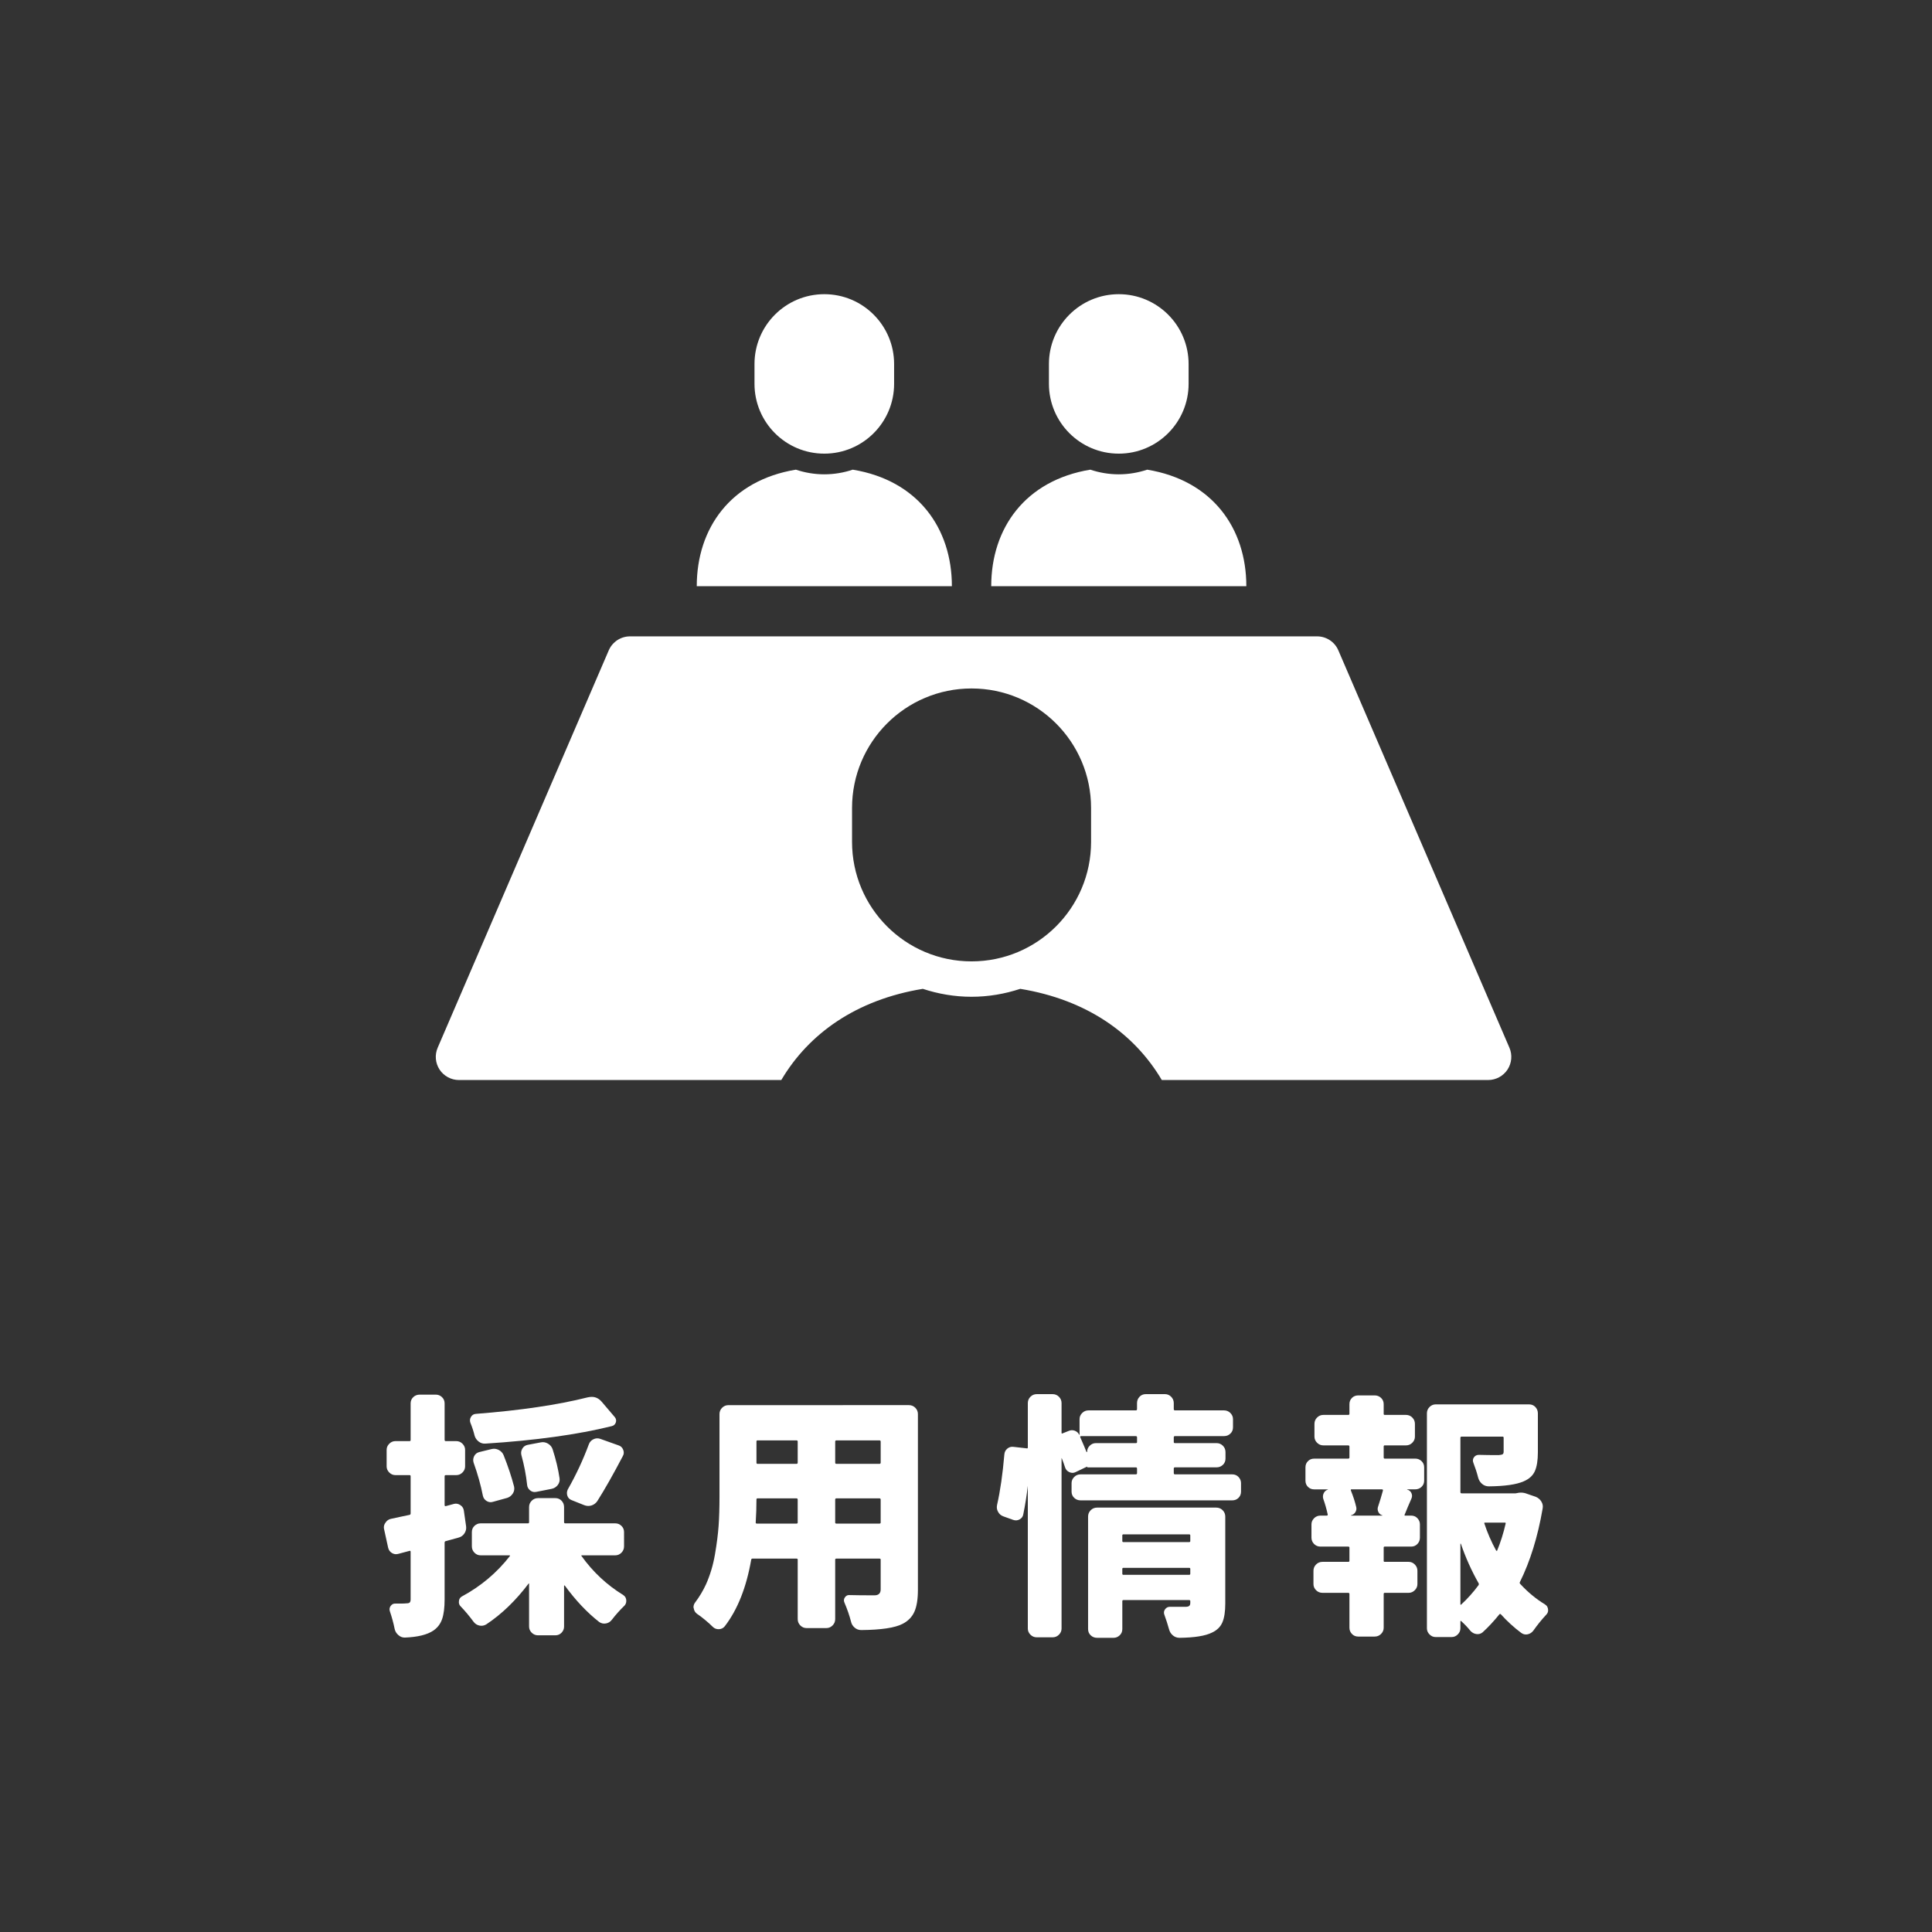
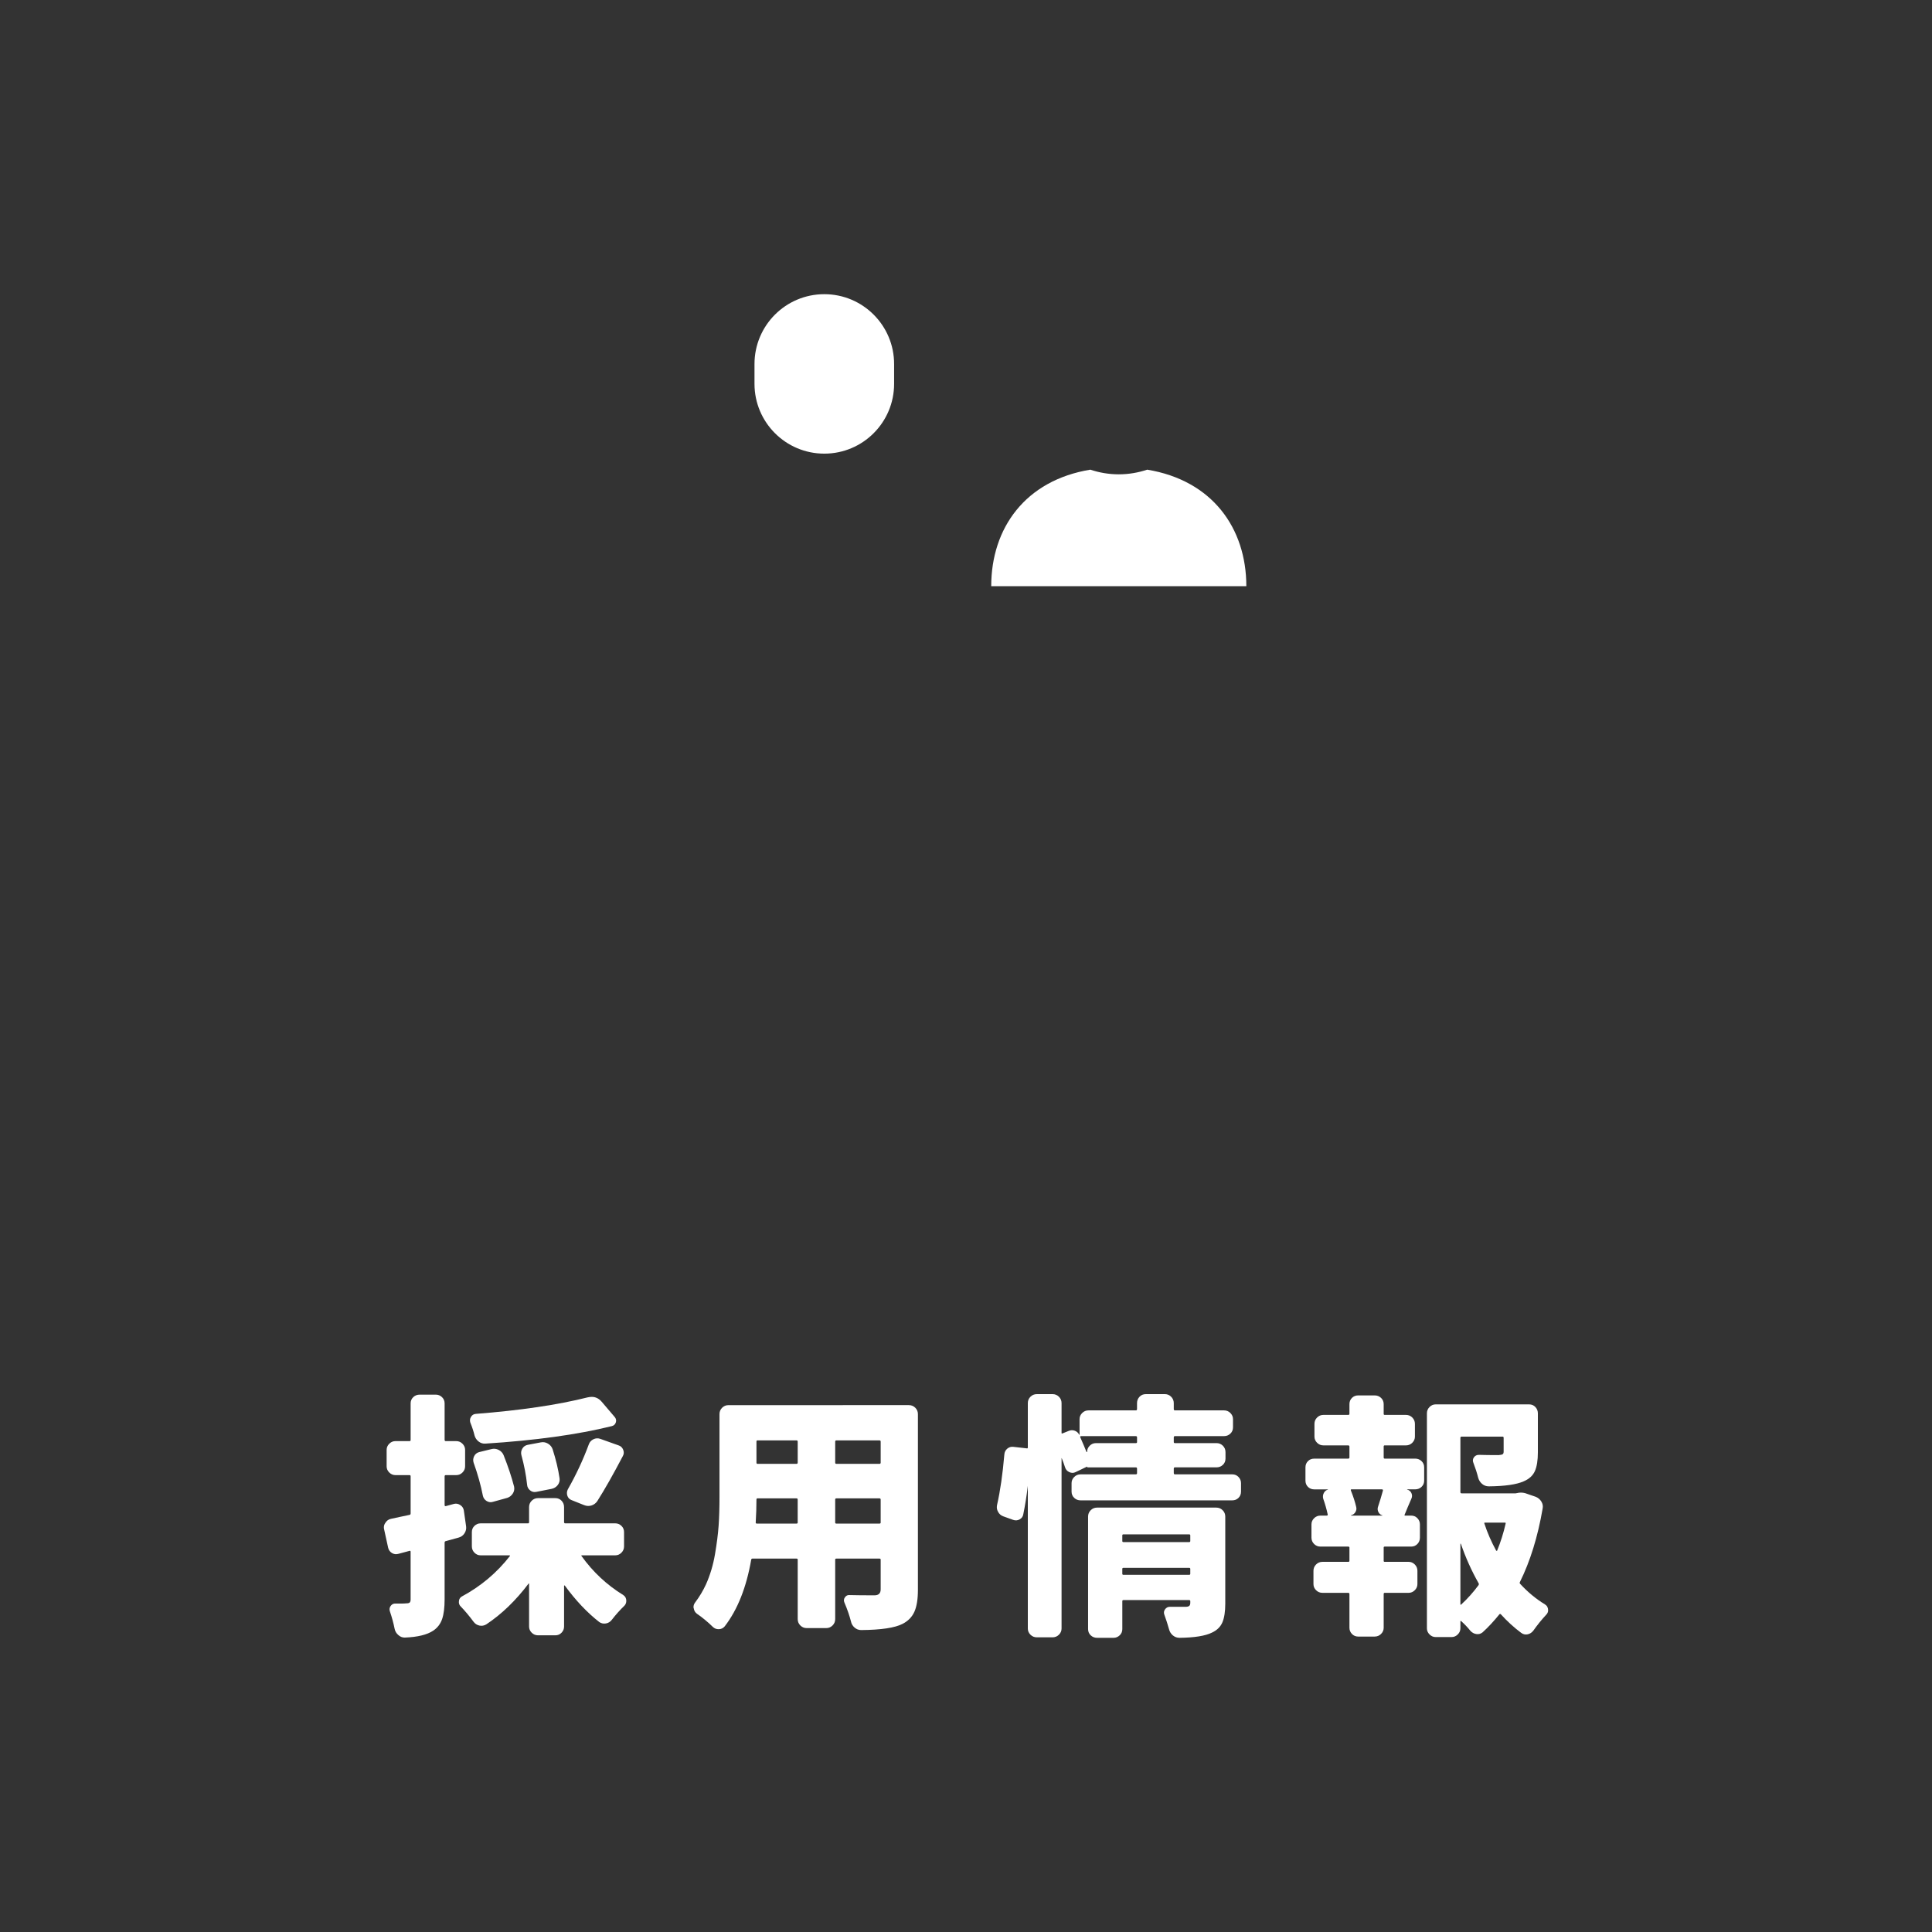
<svg xmlns="http://www.w3.org/2000/svg" version="1.1" id="レイヤー_1" x="0px" y="0px" width="240px" height="240px" viewBox="0 0 240 240" enable-background="new 0 0 240 240" xml:space="preserve">
  <rect x="0" y="0" width="240" height="240" fill="#333333" stroke="none" />
  <g>
    <g>
      <g>
        <path fill="#FFFFFF" d="M56.411,186.814c0.269-0.062,0.527-0.01,0.775,0.155c0.249,0.166,0.394,0.394,0.435,0.684l0.28,1.955     c0.041,0.311-0.026,0.601-0.202,0.87c-0.176,0.269-0.419,0.445-0.729,0.527c-0.456,0.124-0.983,0.27-1.584,0.435     c-0.104,0.021-0.155,0.083-0.155,0.187v7.048c0,1.035-0.104,1.852-0.31,2.452c-0.208,0.601-0.57,1.076-1.087,1.429     c-0.767,0.517-1.946,0.807-3.539,0.869h-0.031c-0.29,0-0.549-0.104-0.776-0.311c-0.248-0.207-0.403-0.466-0.466-0.776     c-0.145-0.725-0.342-1.449-0.59-2.173c-0.083-0.249-0.047-0.477,0.108-0.684c0.155-0.206,0.357-0.3,0.605-0.279     c0.228,0,0.435,0,0.621,0c0.311,0,0.559-0.01,0.745-0.031c0.187,0,0.315-0.035,0.388-0.108c0.072-0.072,0.109-0.202,0.109-0.388     v-5.899c0-0.104-0.042-0.145-0.124-0.124l-1.397,0.373c-0.29,0.083-0.559,0.046-0.808-0.109     c-0.248-0.155-0.403-0.377-0.466-0.667l-0.496-2.267c-0.021-0.082-0.031-0.165-0.031-0.248c0-0.207,0.063-0.394,0.187-0.56     c0.165-0.269,0.393-0.435,0.683-0.496c0.269-0.063,0.678-0.15,1.227-0.265c0.548-0.113,0.916-0.19,1.103-0.232     c0.082-0.021,0.124-0.082,0.124-0.187v-4.595c0-0.104-0.042-0.155-0.124-0.155h-1.771c-0.29,0-0.543-0.108-0.76-0.326     c-0.218-0.217-0.326-0.471-0.326-0.761v-2.049c0-0.289,0.108-0.543,0.326-0.761c0.217-0.217,0.47-0.326,0.76-0.326h1.771     c0.082,0,0.124-0.051,0.124-0.155v-4.532c0-0.311,0.108-0.569,0.326-0.776c0.217-0.207,0.48-0.311,0.791-0.311h2.019     c0.289,0,0.543,0.104,0.761,0.311c0.217,0.207,0.325,0.466,0.325,0.776v4.532c0,0.104,0.052,0.155,0.155,0.155h1.305     c0.289,0,0.543,0.109,0.761,0.326c0.217,0.218,0.325,0.472,0.325,0.761v2.049c0,0.29-0.108,0.544-0.325,0.761     c-0.218,0.218-0.472,0.326-0.761,0.326h-1.305c-0.104,0-0.155,0.052-0.155,0.155v3.57c0,0.104,0.052,0.146,0.155,0.124     L56.411,186.814z M77.522,192.092c0,0.311-0.108,0.574-0.326,0.791c-0.217,0.218-0.471,0.326-0.761,0.326h-4.129     c-0.104,0-0.124,0.031-0.063,0.094c1.407,1.967,3.136,3.581,5.186,4.843c0.248,0.166,0.372,0.404,0.372,0.714     c0,0.229-0.072,0.425-0.217,0.59c-0.56,0.539-1.087,1.128-1.584,1.771c-0.187,0.248-0.43,0.397-0.729,0.45     c-0.3,0.051-0.574-0.006-0.822-0.171c-1.512-1.18-2.939-2.69-4.285-4.533c0-0.021-0.016-0.025-0.046-0.016     c-0.031,0.011-0.047,0.026-0.047,0.047v5.061c0,0.29-0.104,0.543-0.311,0.761c-0.207,0.217-0.466,0.326-0.776,0.326h-2.142     c-0.311,0-0.575-0.109-0.792-0.326c-0.218-0.218-0.326-0.471-0.326-0.761v-5.309c0-0.021-0.011-0.036-0.031-0.047     s-0.03-0.005-0.03,0.016c-1.595,2.111-3.344,3.798-5.247,5.061c-0.27,0.165-0.555,0.217-0.854,0.155     c-0.3-0.063-0.543-0.218-0.729-0.466c-0.518-0.704-1.056-1.346-1.614-1.925c-0.145-0.145-0.217-0.32-0.217-0.528     c0-0.33,0.134-0.568,0.403-0.714c2.339-1.262,4.315-2.929,5.93-4.998c0.041-0.063,0.021-0.094-0.062-0.094h-3.571     c-0.29,0-0.543-0.108-0.76-0.326c-0.218-0.217-0.326-0.48-0.326-0.791v-1.77c0-0.311,0.108-0.569,0.326-0.776     c0.217-0.207,0.47-0.311,0.76-0.311H65.6c0.082,0,0.124-0.052,0.124-0.155v-1.863c0-0.31,0.108-0.574,0.326-0.791     c0.217-0.218,0.481-0.326,0.792-0.326h2.142c0.311,0,0.569,0.108,0.776,0.326c0.207,0.217,0.311,0.481,0.311,0.791v1.863     c0,0.104,0.052,0.155,0.155,0.155h6.209c0.29,0,0.544,0.104,0.761,0.311c0.218,0.207,0.326,0.466,0.326,0.776V192.092z      M72.989,173.588c0.187-0.041,0.362-0.063,0.528-0.063c0.476,0,0.89,0.207,1.242,0.621l1.614,1.894     c0.165,0.207,0.206,0.43,0.124,0.668c-0.083,0.238-0.248,0.388-0.497,0.45c-4.264,1.056-9.5,1.78-15.709,2.173     c-0.311,0.021-0.591-0.066-0.839-0.264c-0.248-0.196-0.414-0.439-0.497-0.729c-0.124-0.518-0.3-1.056-0.527-1.614     c-0.083-0.249-0.058-0.486,0.077-0.714s0.337-0.353,0.605-0.373C64.658,175.203,69.284,174.52,72.989,173.588z M63.862,184.672     c0.062,0.31,0.01,0.595-0.155,0.854c-0.166,0.259-0.394,0.439-0.684,0.543l-1.801,0.497c-0.269,0.083-0.527,0.047-0.776-0.108     c-0.248-0.155-0.403-0.378-0.465-0.668c-0.249-1.283-0.632-2.649-1.149-4.098c-0.083-0.27-0.062-0.533,0.063-0.792     s0.331-0.43,0.621-0.513l1.521-0.372c0.31-0.083,0.609-0.052,0.9,0.093c0.289,0.146,0.496,0.362,0.62,0.652     C63.117,182.167,63.551,183.472,63.862,184.672z M69.512,183.647c0.041,0.311-0.037,0.59-0.233,0.839     c-0.196,0.248-0.45,0.403-0.761,0.466l-1.894,0.372c-0.29,0.063-0.549,0-0.776-0.187c-0.228-0.186-0.352-0.424-0.372-0.714     c-0.124-1.18-0.362-2.411-0.714-3.694c-0.063-0.269-0.021-0.528,0.124-0.776c0.145-0.248,0.361-0.403,0.651-0.466l1.646-0.311     c0.311-0.062,0.605-0.01,0.885,0.155c0.28,0.166,0.471,0.394,0.575,0.684C69.056,181.298,69.346,182.509,69.512,183.647z      M74.2,186.472c-0.186,0.27-0.43,0.45-0.729,0.544c-0.3,0.093-0.605,0.077-0.916-0.047l-1.552-0.621     c-0.27-0.104-0.445-0.289-0.528-0.559c-0.083-0.269-0.062-0.527,0.063-0.776c1.034-1.821,1.904-3.684,2.607-5.588     c0.104-0.29,0.295-0.502,0.575-0.637c0.279-0.135,0.563-0.15,0.854-0.047l2.267,0.808c0.269,0.083,0.46,0.264,0.574,0.543     c0.113,0.279,0.098,0.544-0.047,0.792C76.187,183.14,75.131,185.003,74.2,186.472z" />
        <path fill="#FFFFFF" d="M112.91,174.55c0.31,0,0.574,0.109,0.791,0.326c0.218,0.218,0.326,0.481,0.326,0.792v21.826     c0,1.159-0.145,2.064-0.435,2.716c-0.29,0.652-0.776,1.154-1.459,1.506c-0.952,0.497-2.67,0.756-5.154,0.776     c-0.311,0-0.585-0.104-0.822-0.311c-0.238-0.207-0.389-0.466-0.45-0.776c-0.187-0.725-0.456-1.5-0.808-2.328     c-0.104-0.228-0.083-0.445,0.063-0.652c0.145-0.206,0.331-0.3,0.559-0.279c0.786,0.021,1.821,0.031,3.104,0.031     c0.518,0,0.776-0.248,0.776-0.745v-3.694c0-0.083-0.052-0.124-0.155-0.124h-5.34c-0.104,0-0.155,0.041-0.155,0.124v7.389     c0,0.311-0.108,0.574-0.326,0.792c-0.217,0.217-0.471,0.326-0.761,0.326h-2.483c-0.29,0-0.543-0.109-0.761-0.326     c-0.218-0.218-0.326-0.481-0.326-0.792v-7.389c0-0.083-0.052-0.124-0.155-0.124h-5.464c-0.083,0-0.135,0.041-0.155,0.124     c-0.601,3.457-1.697,6.22-3.291,8.289c-0.187,0.228-0.43,0.347-0.729,0.357c-0.301,0.01-0.554-0.089-0.761-0.295     c-0.27-0.27-0.585-0.554-0.947-0.854c-0.362-0.301-0.698-0.555-1.009-0.761c-0.228-0.166-0.362-0.394-0.403-0.684     c-0.021-0.041-0.031-0.093-0.031-0.155c0-0.206,0.072-0.403,0.217-0.59c0.518-0.683,0.963-1.428,1.336-2.235     c0.517-1.159,0.89-2.406,1.117-3.741s0.378-2.515,0.45-3.539s0.108-2.23,0.108-3.617v-10.245c0-0.311,0.109-0.574,0.326-0.792     c0.218-0.217,0.481-0.326,0.792-0.326H112.91z M93.877,189.143c0,0.083,0.052,0.124,0.155,0.124h4.905     c0.104,0,0.155-0.041,0.155-0.124v-2.856c0-0.104-0.052-0.155-0.155-0.155h-4.843c-0.083,0-0.125,0.052-0.125,0.155     C93.97,187.176,93.94,188.128,93.877,189.143z M99.093,179.083c0-0.104-0.052-0.155-0.155-0.155h-4.843     c-0.083,0-0.125,0.052-0.125,0.155v2.608c0,0.104,0.042,0.154,0.125,0.154h4.843c0.104,0,0.155-0.051,0.155-0.154V179.083z      M109.246,181.846c0.104,0,0.155-0.051,0.155-0.154v-2.608c0-0.104-0.052-0.155-0.155-0.155h-5.34     c-0.104,0-0.155,0.052-0.155,0.155v2.608c0,0.104,0.052,0.154,0.155,0.154H109.246z M103.75,189.143     c0,0.083,0.052,0.124,0.155,0.124h5.34c0.104,0,0.155-0.041,0.155-0.124v-2.856c0-0.104-0.052-0.155-0.155-0.155h-5.34     c-0.104,0-0.155,0.052-0.155,0.155V189.143z" />
        <path fill="#FFFFFF" d="M145.813,182.996c0,0.104,0.051,0.155,0.155,0.155h7.109c0.311,0,0.569,0.108,0.776,0.326     c0.206,0.217,0.311,0.471,0.311,0.76v1.056c0,0.311-0.104,0.57-0.311,0.776c-0.207,0.207-0.466,0.311-0.776,0.311h-18.846     c-0.311,0-0.574-0.104-0.791-0.311c-0.218-0.206-0.326-0.466-0.326-0.776v-1.056c0-0.289,0.108-0.543,0.326-0.76     c0.217-0.218,0.48-0.326,0.791-0.326h6.861c0.104,0,0.155-0.052,0.155-0.155v-0.559c0-0.104-0.052-0.155-0.155-0.155h-5.961     c-0.062,0-0.093-0.021-0.093-0.063v-0.031l-1.428,0.684c-0.249,0.124-0.508,0.124-0.776,0c-0.27-0.125-0.445-0.321-0.528-0.59     c-0.104-0.331-0.238-0.704-0.403-1.118c0-0.021-0.006-0.031-0.016-0.031c-0.011,0-0.016,0.011-0.016,0.031v21.143     c0,0.29-0.108,0.544-0.326,0.761c-0.217,0.218-0.48,0.326-0.791,0.326h-1.956c-0.311,0-0.574-0.108-0.792-0.326     c-0.217-0.217-0.326-0.471-0.326-0.761v-17.728c-0.145,1.222-0.331,2.391-0.559,3.509c-0.042,0.29-0.191,0.507-0.45,0.651     c-0.259,0.146-0.533,0.166-0.822,0.063l-1.211-0.435c-0.29-0.104-0.508-0.29-0.652-0.559c-0.104-0.187-0.155-0.373-0.155-0.56     c0-0.104,0.01-0.206,0.031-0.311c0.393-1.738,0.693-3.818,0.9-6.24c0.021-0.311,0.145-0.559,0.372-0.745s0.486-0.259,0.776-0.217     l1.646,0.186c0.083,0.021,0.124-0.02,0.124-0.124v-5.495c0-0.311,0.109-0.574,0.326-0.792c0.218-0.217,0.481-0.325,0.792-0.325     h1.956c0.311,0,0.574,0.108,0.791,0.325c0.218,0.218,0.326,0.481,0.326,0.792v3.694c0,0.083,0.041,0.104,0.124,0.063l0.776-0.311     c0.248-0.104,0.497-0.108,0.745-0.016s0.435,0.264,0.559,0.513c0.021,0,0.031-0.011,0.031-0.031v-1.925     c0-0.29,0.108-0.544,0.326-0.761c0.218-0.218,0.481-0.326,0.792-0.326h5.867c0.104,0,0.155-0.052,0.155-0.155v-0.745     c0-0.311,0.104-0.574,0.311-0.792c0.207-0.217,0.466-0.325,0.776-0.325h2.391c0.29,0,0.543,0.108,0.761,0.325     c0.217,0.218,0.326,0.481,0.326,0.792v0.745c0,0.104,0.051,0.155,0.155,0.155h6.085c0.311,0,0.574,0.108,0.792,0.326     c0.217,0.217,0.325,0.471,0.325,0.761v1.024c0,0.311-0.108,0.569-0.325,0.776c-0.218,0.207-0.481,0.311-0.792,0.311h-6.085     c-0.104,0-0.155,0.052-0.155,0.155v0.59c0,0.083,0.051,0.124,0.155,0.124h5.153c0.311,0,0.574,0.108,0.792,0.326     c0.217,0.217,0.326,0.48,0.326,0.791v0.808c0,0.311-0.109,0.569-0.326,0.776c-0.218,0.207-0.481,0.311-0.792,0.311h-5.153     c-0.104,0-0.155,0.052-0.155,0.155V182.996z M135.365,179.596c0.217-0.218,0.471-0.326,0.761-0.326h4.967     c0.104,0,0.155-0.041,0.155-0.124v-0.59c0-0.104-0.052-0.155-0.155-0.155h-6.799c-0.104,0-0.135,0.052-0.093,0.155     c0.103,0.228,0.253,0.574,0.45,1.04c0.196,0.465,0.305,0.729,0.325,0.791h0.063C135.039,180.077,135.147,179.813,135.365,179.596     z M151.09,187.28c0.311,0,0.575,0.108,0.792,0.326c0.218,0.217,0.326,0.481,0.326,0.792v10.804c0,0.993-0.119,1.77-0.357,2.329     c-0.238,0.559-0.667,0.982-1.288,1.272c-0.828,0.414-2.174,0.631-4.036,0.652c-0.311,0-0.585-0.099-0.823-0.295     c-0.237-0.197-0.398-0.45-0.48-0.761c-0.166-0.601-0.362-1.211-0.59-1.832c-0.083-0.228-0.053-0.445,0.093-0.652     c0.145-0.206,0.342-0.311,0.59-0.311c0.187,0,0.838,0,1.956,0c0.207,0,0.357-0.035,0.45-0.108c0.093-0.072,0.14-0.201,0.14-0.388     v-0.218c0-0.082-0.052-0.124-0.155-0.124h-8.134c-0.104,0-0.155,0.042-0.155,0.124v3.478c0,0.311-0.109,0.569-0.326,0.776     c-0.218,0.206-0.472,0.311-0.761,0.311h-2.049c-0.311,0-0.575-0.104-0.792-0.311c-0.218-0.207-0.326-0.466-0.326-0.776v-13.971     c0-0.311,0.108-0.575,0.326-0.792c0.217-0.218,0.481-0.326,0.792-0.326H151.09z M147.861,190.726     c0-0.082-0.052-0.124-0.155-0.124h-8.134c-0.104,0-0.155,0.042-0.155,0.124v0.714c0,0.083,0.051,0.124,0.155,0.124h8.134     c0.104,0,0.155-0.041,0.155-0.124V190.726z M139.417,195.507c0,0.083,0.051,0.124,0.155,0.124h8.134     c0.104,0,0.155-0.041,0.155-0.124v-0.621c0-0.082-0.052-0.124-0.155-0.124h-8.134c-0.104,0-0.155,0.042-0.155,0.124V195.507z" />
        <path fill="#FFFFFF" d="M172.01,179.549c-0.083,0-0.124,0.052-0.124,0.155v1.335c0,0.104,0.041,0.155,0.124,0.155h3.787     c0.311,0,0.575,0.104,0.792,0.311c0.218,0.207,0.326,0.466,0.326,0.776v1.646c0,0.31-0.108,0.569-0.326,0.775     c-0.217,0.207-0.481,0.311-0.792,0.311h-0.993c-0.021,0.021-0.021,0.031,0,0.031c0.248,0.063,0.424,0.207,0.528,0.435     c0.103,0.229,0.103,0.456,0,0.684c-0.104,0.228-0.249,0.563-0.436,1.009c-0.186,0.445-0.32,0.771-0.403,0.978     c-0.042,0.083-0.021,0.124,0.063,0.124h0.745c0.311,0,0.568,0.109,0.776,0.326c0.206,0.218,0.311,0.472,0.311,0.761v1.646     c0,0.311-0.104,0.574-0.311,0.792c-0.208,0.217-0.466,0.326-0.776,0.326h-3.291c-0.083,0-0.124,0.041-0.124,0.124v1.646     c0,0.083,0.041,0.124,0.124,0.124h2.98c0.289,0,0.543,0.108,0.761,0.326c0.217,0.217,0.326,0.48,0.326,0.791v1.646     c0,0.29-0.109,0.544-0.326,0.761c-0.218,0.218-0.472,0.326-0.761,0.326h-2.98c-0.083,0-0.124,0.052-0.124,0.155v4.191     c0,0.29-0.109,0.543-0.326,0.761c-0.218,0.217-0.481,0.326-0.792,0.326h-2.049c-0.311,0-0.569-0.109-0.776-0.326     c-0.207-0.218-0.311-0.471-0.311-0.761v-4.191c0-0.104-0.052-0.155-0.155-0.155h-3.197c-0.311,0-0.575-0.108-0.792-0.326     c-0.218-0.217-0.326-0.471-0.326-0.761v-1.646c0-0.311,0.108-0.574,0.326-0.791c0.217-0.218,0.481-0.326,0.792-0.326h3.197     c0.104,0,0.155-0.041,0.155-0.124v-1.646c0-0.083-0.052-0.124-0.155-0.124h-3.446c-0.311,0-0.574-0.109-0.791-0.326     c-0.218-0.218-0.326-0.481-0.326-0.792v-1.646c0-0.289,0.108-0.543,0.326-0.761c0.217-0.217,0.48-0.326,0.791-0.326h0.776     c0.104,0,0.145-0.051,0.124-0.155c-0.145-0.662-0.331-1.313-0.559-1.955c-0.063-0.249-0.036-0.481,0.078-0.699     c0.113-0.217,0.284-0.356,0.512-0.419v-0.031h-1.707c-0.311,0-0.57-0.104-0.776-0.311c-0.207-0.206-0.311-0.466-0.311-0.775     v-1.646c0-0.311,0.104-0.569,0.311-0.776c0.206-0.207,0.466-0.311,0.776-0.311h4.222c0.104,0,0.155-0.052,0.155-0.155v-1.335     c0-0.104-0.052-0.155-0.155-0.155h-3.073c-0.311,0-0.574-0.108-0.792-0.326c-0.217-0.217-0.326-0.471-0.326-0.761v-1.583     c0-0.311,0.109-0.574,0.326-0.792c0.218-0.217,0.481-0.326,0.792-0.326h3.073c0.104,0,0.155-0.041,0.155-0.124v-1.211     c0-0.311,0.104-0.568,0.311-0.776c0.207-0.206,0.466-0.311,0.776-0.311h2.049c0.311,0,0.574,0.104,0.792,0.311     c0.217,0.208,0.326,0.466,0.326,0.776v1.211c0,0.083,0.041,0.124,0.124,0.124h2.639c0.311,0,0.574,0.109,0.792,0.326     c0.217,0.218,0.326,0.481,0.326,0.792v1.583c0,0.29-0.109,0.544-0.326,0.761c-0.218,0.218-0.481,0.326-0.792,0.326H172.01z      M171.699,188.273c0.021,0,0.031-0.01,0.031-0.03c-0.229-0.063-0.394-0.197-0.497-0.404c-0.104-0.206-0.124-0.413-0.063-0.621     c0.228-0.683,0.436-1.365,0.621-2.049c0.021-0.104-0.021-0.155-0.124-0.155h-3.787c-0.083,0-0.104,0.052-0.063,0.155     c0.289,0.725,0.507,1.397,0.652,2.019c0.062,0.228,0.03,0.445-0.094,0.651c-0.124,0.207-0.311,0.342-0.559,0.404v0.03H171.699z      M188.434,185.479c0.165-0.041,0.331-0.062,0.496-0.062c0.27,0,0.528,0.052,0.776,0.154l1.087,0.373     c0.29,0.124,0.517,0.321,0.683,0.59c0.166,0.27,0.218,0.559,0.155,0.869c-0.601,3.498-1.542,6.541-2.825,9.128     c-0.041,0.083-0.031,0.155,0.031,0.218c0.952,1.035,1.977,1.883,3.073,2.546c0.27,0.165,0.404,0.414,0.404,0.745     c0,0.207-0.083,0.393-0.249,0.559c-0.559,0.6-1.086,1.252-1.583,1.956c-0.187,0.248-0.425,0.403-0.714,0.466     c-0.29,0.062-0.559,0-0.808-0.187c-0.89-0.663-1.729-1.429-2.515-2.298c-0.062-0.062-0.124-0.062-0.187,0     c-0.683,0.849-1.376,1.594-2.08,2.235c-0.228,0.187-0.486,0.259-0.776,0.218c-0.29-0.042-0.538-0.177-0.745-0.404     c-0.31-0.393-0.693-0.797-1.148-1.21c-0.021-0.021-0.042-0.026-0.062-0.016c-0.021,0.01-0.031,0.025-0.031,0.046v0.87     c0,0.289-0.108,0.543-0.326,0.76c-0.218,0.218-0.471,0.326-0.761,0.326h-1.987c-0.29,0-0.543-0.108-0.761-0.326     c-0.217-0.217-0.325-0.471-0.325-0.76v-26.701c0-0.31,0.108-0.574,0.325-0.791c0.218-0.218,0.471-0.326,0.761-0.326h11.612     c0.31,0,0.568,0.108,0.775,0.326c0.207,0.217,0.311,0.481,0.311,0.791v4.844c0,0.993-0.124,1.77-0.372,2.328     c-0.249,0.56-0.714,0.983-1.397,1.273c-0.89,0.394-2.328,0.601-4.315,0.621c-0.331,0-0.616-0.104-0.854-0.311     c-0.238-0.207-0.399-0.466-0.481-0.776c-0.146-0.579-0.342-1.19-0.59-1.832c-0.104-0.248-0.083-0.476,0.063-0.683     c0.145-0.207,0.352-0.311,0.62-0.311c0.704,0.021,1.521,0.031,2.453,0.031c0.248-0.021,0.414-0.057,0.497-0.109     c0.082-0.051,0.124-0.159,0.124-0.325v-1.708c0-0.104-0.042-0.155-0.124-0.155h-5.092c-0.104,0-0.155,0.052-0.155,0.155v6.737     c0,0.104,0.051,0.155,0.155,0.155h6.706C188.319,185.51,188.371,185.5,188.434,185.479z M181.479,191.782     c-0.021-0.021-0.036-0.031-0.046-0.031c-0.011,0-0.016,0.011-0.016,0.031v7.514c0,0.021,0.01,0.036,0.031,0.046     c0.02,0.011,0.041,0.006,0.062-0.016c0.786-0.724,1.501-1.521,2.143-2.391c0.062-0.082,0.072-0.165,0.031-0.248     C182.793,195.115,182.058,193.479,181.479,191.782z M187.036,189.267c0.021-0.083-0.011-0.124-0.093-0.124h-2.453     c-0.104,0-0.135,0.041-0.093,0.124c0.372,1.139,0.858,2.256,1.459,3.353c0.021,0.021,0.047,0.031,0.078,0.031     c0.03,0,0.046-0.01,0.046-0.031C186.415,191.564,186.767,190.447,187.036,189.267z" />
      </g>
    </g>
    <g>
-       <path fill="#FFFFFF" d="M118.247,72.82c0-7.211-4.231-13.149-12.313-14.477c-1.113,0.37-2.301,0.579-3.534,0.579    c-1.236,0-2.423-0.209-3.534-0.579c-8.083,1.328-12.312,7.265-12.312,14.477h15.846H118.247z" />
      <path fill="#FFFFFF" d="M102.399,56.353c4.788,0,8.67-3.884,8.67-8.673v-2.458c0-4.793-3.882-8.677-8.67-8.677    c-4.791,0-8.673,3.884-8.673,8.677v2.458C93.727,52.468,97.608,56.353,102.399,56.353z" />
-       <path fill="#FFFFFF" d="M154.824,72.82c0-7.211-4.229-13.149-12.312-14.477c-1.116,0.37-2.299,0.579-3.533,0.579    c-1.238,0-2.425-0.209-3.536-0.579c-8.08,1.328-12.31,7.265-12.31,14.477h15.846H154.824z" />
-       <path fill="#FFFFFF" d="M138.979,56.353c4.789,0,8.673-3.884,8.673-8.673v-2.458c0-4.793-3.884-8.677-8.673-8.677    c-4.792,0-8.677,3.884-8.677,8.677v2.458C130.306,52.468,134.188,56.353,138.979,56.353z" />
-       <path fill="#FFFFFF" d="M187.507,130.155l-21.254-49.366c-0.451-1.051-1.487-1.737-2.637-1.737H78.26    c-1.147,0-2.183,0.686-2.638,1.737l-21.253,49.366c-0.381,0.887-0.292,1.907,0.24,2.718c0.532,0.801,1.435,1.291,2.398,1.291    h40.049c3.416-5.777,9.313-9.973,17.581-11.327c1.906,0.628,3.938,0.985,6.051,0.985c2.116,0,4.146-0.357,6.051-0.985    c8.271,1.354,14.165,5.55,17.584,11.327h40.54c0.969,0,1.871-0.49,2.403-1.291C187.797,132.062,187.888,131.042,187.507,130.155z     M135.537,104.579c0,8.2-6.648,14.847-14.849,14.847s-14.844-6.646-14.844-14.847v-4.21c0-8.199,6.644-14.845,14.844-14.845    s14.849,6.646,14.849,14.845V104.579z" />
+       <path fill="#FFFFFF" d="M154.824,72.82c0-7.211-4.229-13.149-12.312-14.477c-1.116,0.37-2.299,0.579-3.533,0.579    c-1.238,0-2.425-0.209-3.536-0.579c-8.08,1.328-12.31,7.265-12.31,14.477h15.846H154.824" />
    </g>
  </g>
</svg>